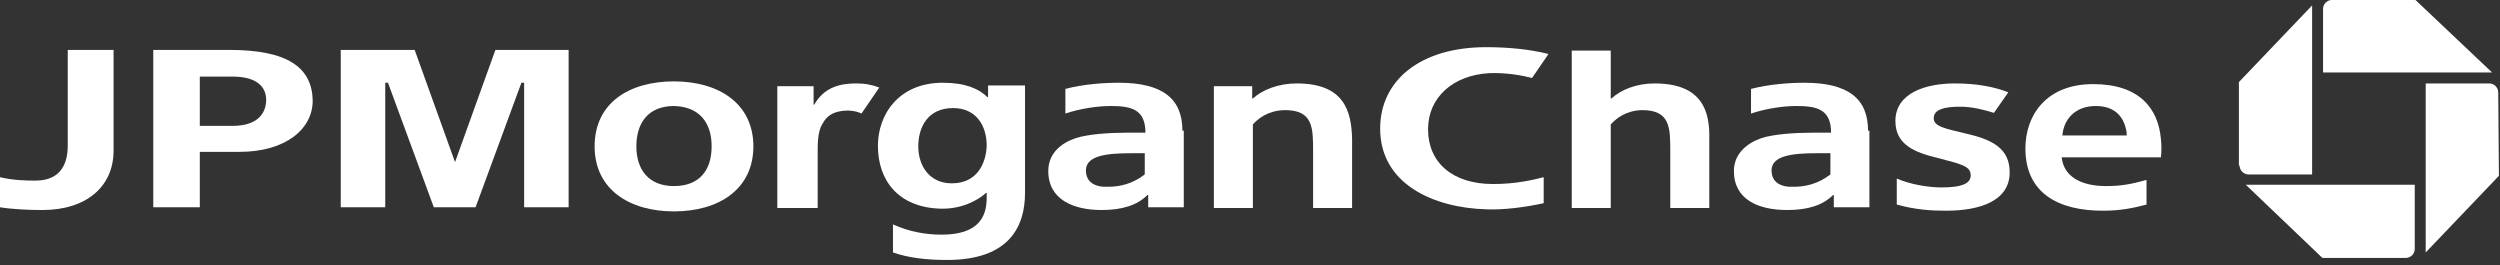
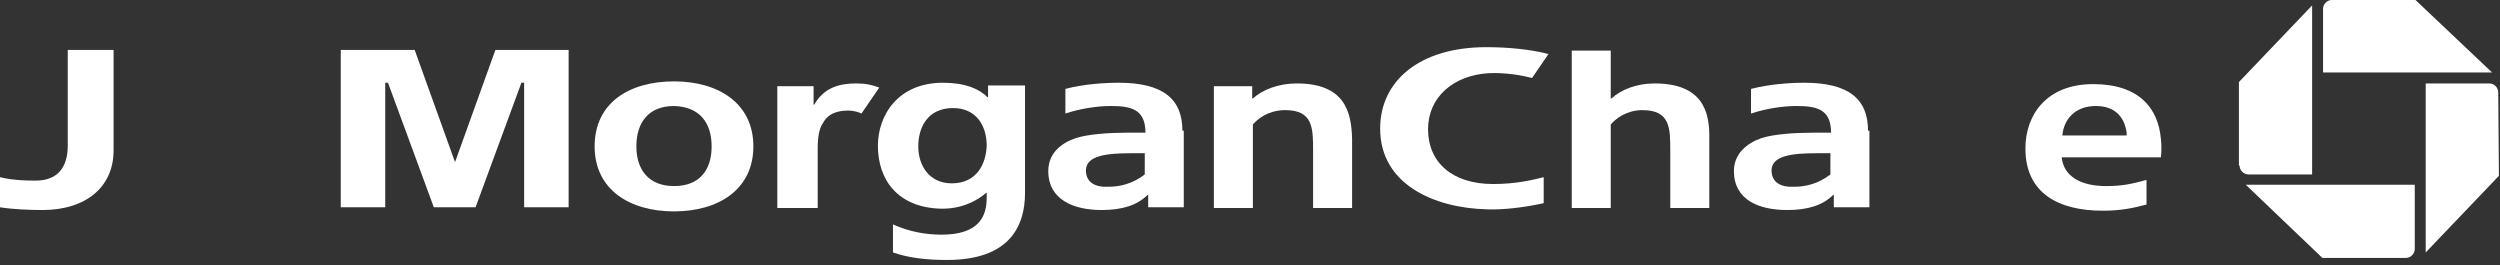
<svg xmlns="http://www.w3.org/2000/svg" width="405" height="43" viewBox="0 0 405 43" fill="none">
  <rect x="0" y="0" width="405" height="43" fill="#333333" stroke="none" />
-   <path d="M37.135 8.084H24.83V33.58H32.368V24.601H38.798C46.224 24.601 50.658 20.943 50.658 16.287C50.548 10.966 46.668 8.084 37.135 8.084ZM43.121 16.177C43.121 17.839 42.234 20.389 37.689 20.389H32.368V12.408H37.689C42.123 12.408 43.121 14.514 43.121 16.177Z" fill="white" />
  <path d="M268.036 13.516C265.154 13.516 262.604 14.514 261.052 15.955H260.941V8.195H254.623V33.691H260.941V20.167C262.382 18.504 264.378 17.839 266.04 17.839C270.585 17.839 270.585 20.721 270.585 24.49V33.691H276.904V22.495C277.015 18.061 275.795 13.516 268.036 13.516Z" fill="white" />
  <path d="M210.061 13.516C207.179 13.516 204.518 14.514 202.967 15.955H202.856V13.96H196.648V33.691H202.967V20.167C204.408 18.504 206.403 17.839 208.176 17.839C212.721 17.839 212.721 20.721 212.721 24.49V33.691H219.04V22.495C218.929 18.061 217.82 13.516 210.061 13.516Z" fill="white" />
  <path d="M250.078 28.703C248.304 29.146 245.644 29.811 241.875 29.811C235.224 29.811 231.344 26.264 231.344 20.943C231.344 15.733 235.446 12.186 241.21 11.853C243.981 11.742 246.42 12.186 248.194 12.629L250.854 8.749C247.861 7.974 244.203 7.641 240.767 7.641C230.014 7.641 223.585 13.073 223.585 20.832C223.585 29.811 232.231 33.691 240.877 33.913C243.538 34.023 247.085 33.58 250.078 32.915V28.703Z" fill="white" />
  <path d="M73.715 26.264L67.175 8.084H55.203V33.58H62.409V13.405H62.852L70.279 33.58H77.041L84.468 13.405H84.911V33.58H92.117V8.084H80.255L73.715 26.264Z" fill="white" />
  <path d="M122.046 23.714C122.046 16.731 116.393 13.184 109.187 13.184C101.982 13.184 96.329 16.62 96.329 23.714C96.329 30.698 101.982 34.245 109.187 34.245C116.393 34.245 122.046 30.698 122.046 23.714ZM115.284 23.714C115.284 27.594 113.289 30.144 109.187 30.144C105.086 30.144 103.091 27.483 103.091 23.714C103.091 19.834 105.086 17.174 109.187 17.174C113.289 17.285 115.284 19.834 115.284 23.714Z" fill="white" />
  <path d="M154.193 29.7C150.535 29.7 148.761 26.818 148.761 23.714C148.761 20.721 150.202 17.507 154.414 17.507C158.072 17.507 159.846 20.278 159.846 23.603C159.735 26.485 158.294 29.7 154.193 29.7ZM160.068 13.849V15.733H159.957C158.627 14.403 156.41 13.405 152.752 13.405C145.435 13.405 142.221 18.726 142.221 23.603C142.221 29.257 145.546 33.58 152.308 33.802C155.745 33.913 158.405 32.471 159.735 31.252H159.846C159.846 31.252 159.846 31.695 159.846 32.028C159.846 35.021 158.627 38.014 152.53 38.014C150.091 38.014 147.32 37.571 144.66 36.351V40.896C147.209 41.783 150.091 42.115 153.417 42.115C163.615 42.115 166.054 36.573 166.054 31.252V13.849H160.068Z" fill="white" />
  <path d="M185.452 28.259C183.457 29.811 181.351 30.254 179.577 30.254C177.471 30.365 175.919 29.589 175.919 27.594C175.919 25.155 179.466 24.823 183.235 24.823H185.452V28.259ZM191.549 21.165C191.549 16.066 188.445 13.405 181.24 13.405C178.912 13.405 175.476 13.627 172.594 14.403V18.393C174.921 17.617 177.693 17.174 179.91 17.174C183.124 17.174 185.563 17.617 185.563 21.497H182.459C179.799 21.497 176.252 21.719 174.256 22.384C171.929 23.16 169.822 24.823 169.822 27.705C169.822 32.361 173.924 34.023 178.469 34.023C181.794 34.023 184.233 33.247 185.896 31.585H186.007V33.58H191.771V21.165H191.549Z" fill="white" />
  <path d="M296.524 28.259C294.529 29.811 292.423 30.254 290.649 30.254C288.543 30.365 286.991 29.589 286.991 27.594C286.991 25.155 290.538 24.823 294.307 24.823H296.524V28.259ZM302.621 21.165C302.621 16.066 299.517 13.405 292.312 13.405C289.984 13.405 286.658 13.627 283.665 14.403V18.393C285.993 17.617 288.765 17.174 290.982 17.174C294.196 17.174 296.635 17.617 296.635 21.497H293.531C290.871 21.497 287.323 21.719 285.328 22.384C283.111 23.16 280.894 24.823 280.894 27.705C280.894 32.361 284.885 34.023 289.54 34.023C292.866 34.023 295.305 33.247 296.967 31.585H297.078V33.58H302.843V21.165H302.621Z" fill="white" />
  <path d="M10.974 8.084V23.603C10.974 27.151 9.311 29.257 5.764 29.257C4.656 29.257 2.217 29.257 0 28.703V33.58C2.106 33.913 4.767 34.023 6.873 34.023C13.967 34.023 18.401 30.254 18.401 24.379V8.084H10.974Z" fill="white" />
  <path d="M347.737 29.146C345.298 29.811 343.746 30.144 341.197 30.144C337.095 30.144 334.324 28.592 333.992 25.488H350.065C350.176 24.601 350.176 23.382 350.065 22.495C349.621 17.507 346.518 13.627 339.091 13.627C331.442 13.627 328.116 18.726 328.116 24.047C328.116 31.363 333.548 34.134 340.643 34.134C343.635 34.134 345.631 33.691 347.737 33.136V29.146ZM339.534 17.174C342.527 17.174 343.968 18.837 344.411 20.943C344.522 21.276 344.522 21.608 344.522 21.941H334.102C334.324 19.391 336.098 17.174 339.534 17.174Z" fill="white" />
-   <path d="M316.699 13.516C311.932 13.516 307.055 15.068 307.055 19.613C307.055 23.493 310.27 24.712 313.928 25.599C317.807 26.596 319.138 26.929 319.248 28.259C319.359 29.7 317.918 30.365 314.482 30.365C312.265 30.365 309.272 29.811 307.277 28.924V33.137C310.491 34.023 313.041 34.134 315.258 34.134C320.689 34.134 325.567 32.582 325.567 27.927C325.567 24.047 322.796 22.606 318.362 21.608C315.147 20.832 313.263 20.5 313.263 19.169C313.263 17.728 314.925 17.285 317.586 17.285C319.581 17.285 321.576 17.839 323.017 18.283L325.345 14.957C323.128 14.07 320.246 13.516 316.699 13.516Z" fill="white" />
  <path d="M138.674 13.516C136.013 13.516 133.464 14.181 131.912 16.953H131.801V13.96H125.926V33.691H132.466V24.047C132.466 21.941 132.799 20.721 133.242 20.056C133.907 18.837 134.794 18.172 136.568 17.95C137.454 17.839 138.674 17.95 139.56 18.393L142.443 14.181C141.223 13.738 140.226 13.516 138.674 13.516Z" fill="white" />
  <path d="M377.777 -0.008C377.001 -0.008 376.336 0.657 376.336 1.433V11.742H403.716L391.301 -0.008H377.777Z" fill="white" />
  <path d="M404.714 14.957C404.714 14.181 404.049 13.516 403.273 13.516H392.964V40.896L404.825 28.481L404.714 14.957Z" fill="white" />
  <path d="M389.749 41.783C390.525 41.783 391.19 41.118 391.19 40.342V29.922H363.81L376.225 41.783H389.749Z" fill="white" />
  <path d="M362.813 26.818C362.813 27.594 363.478 28.259 364.254 28.259H374.563V0.879L362.702 13.294V26.818" fill="white" />
</svg>